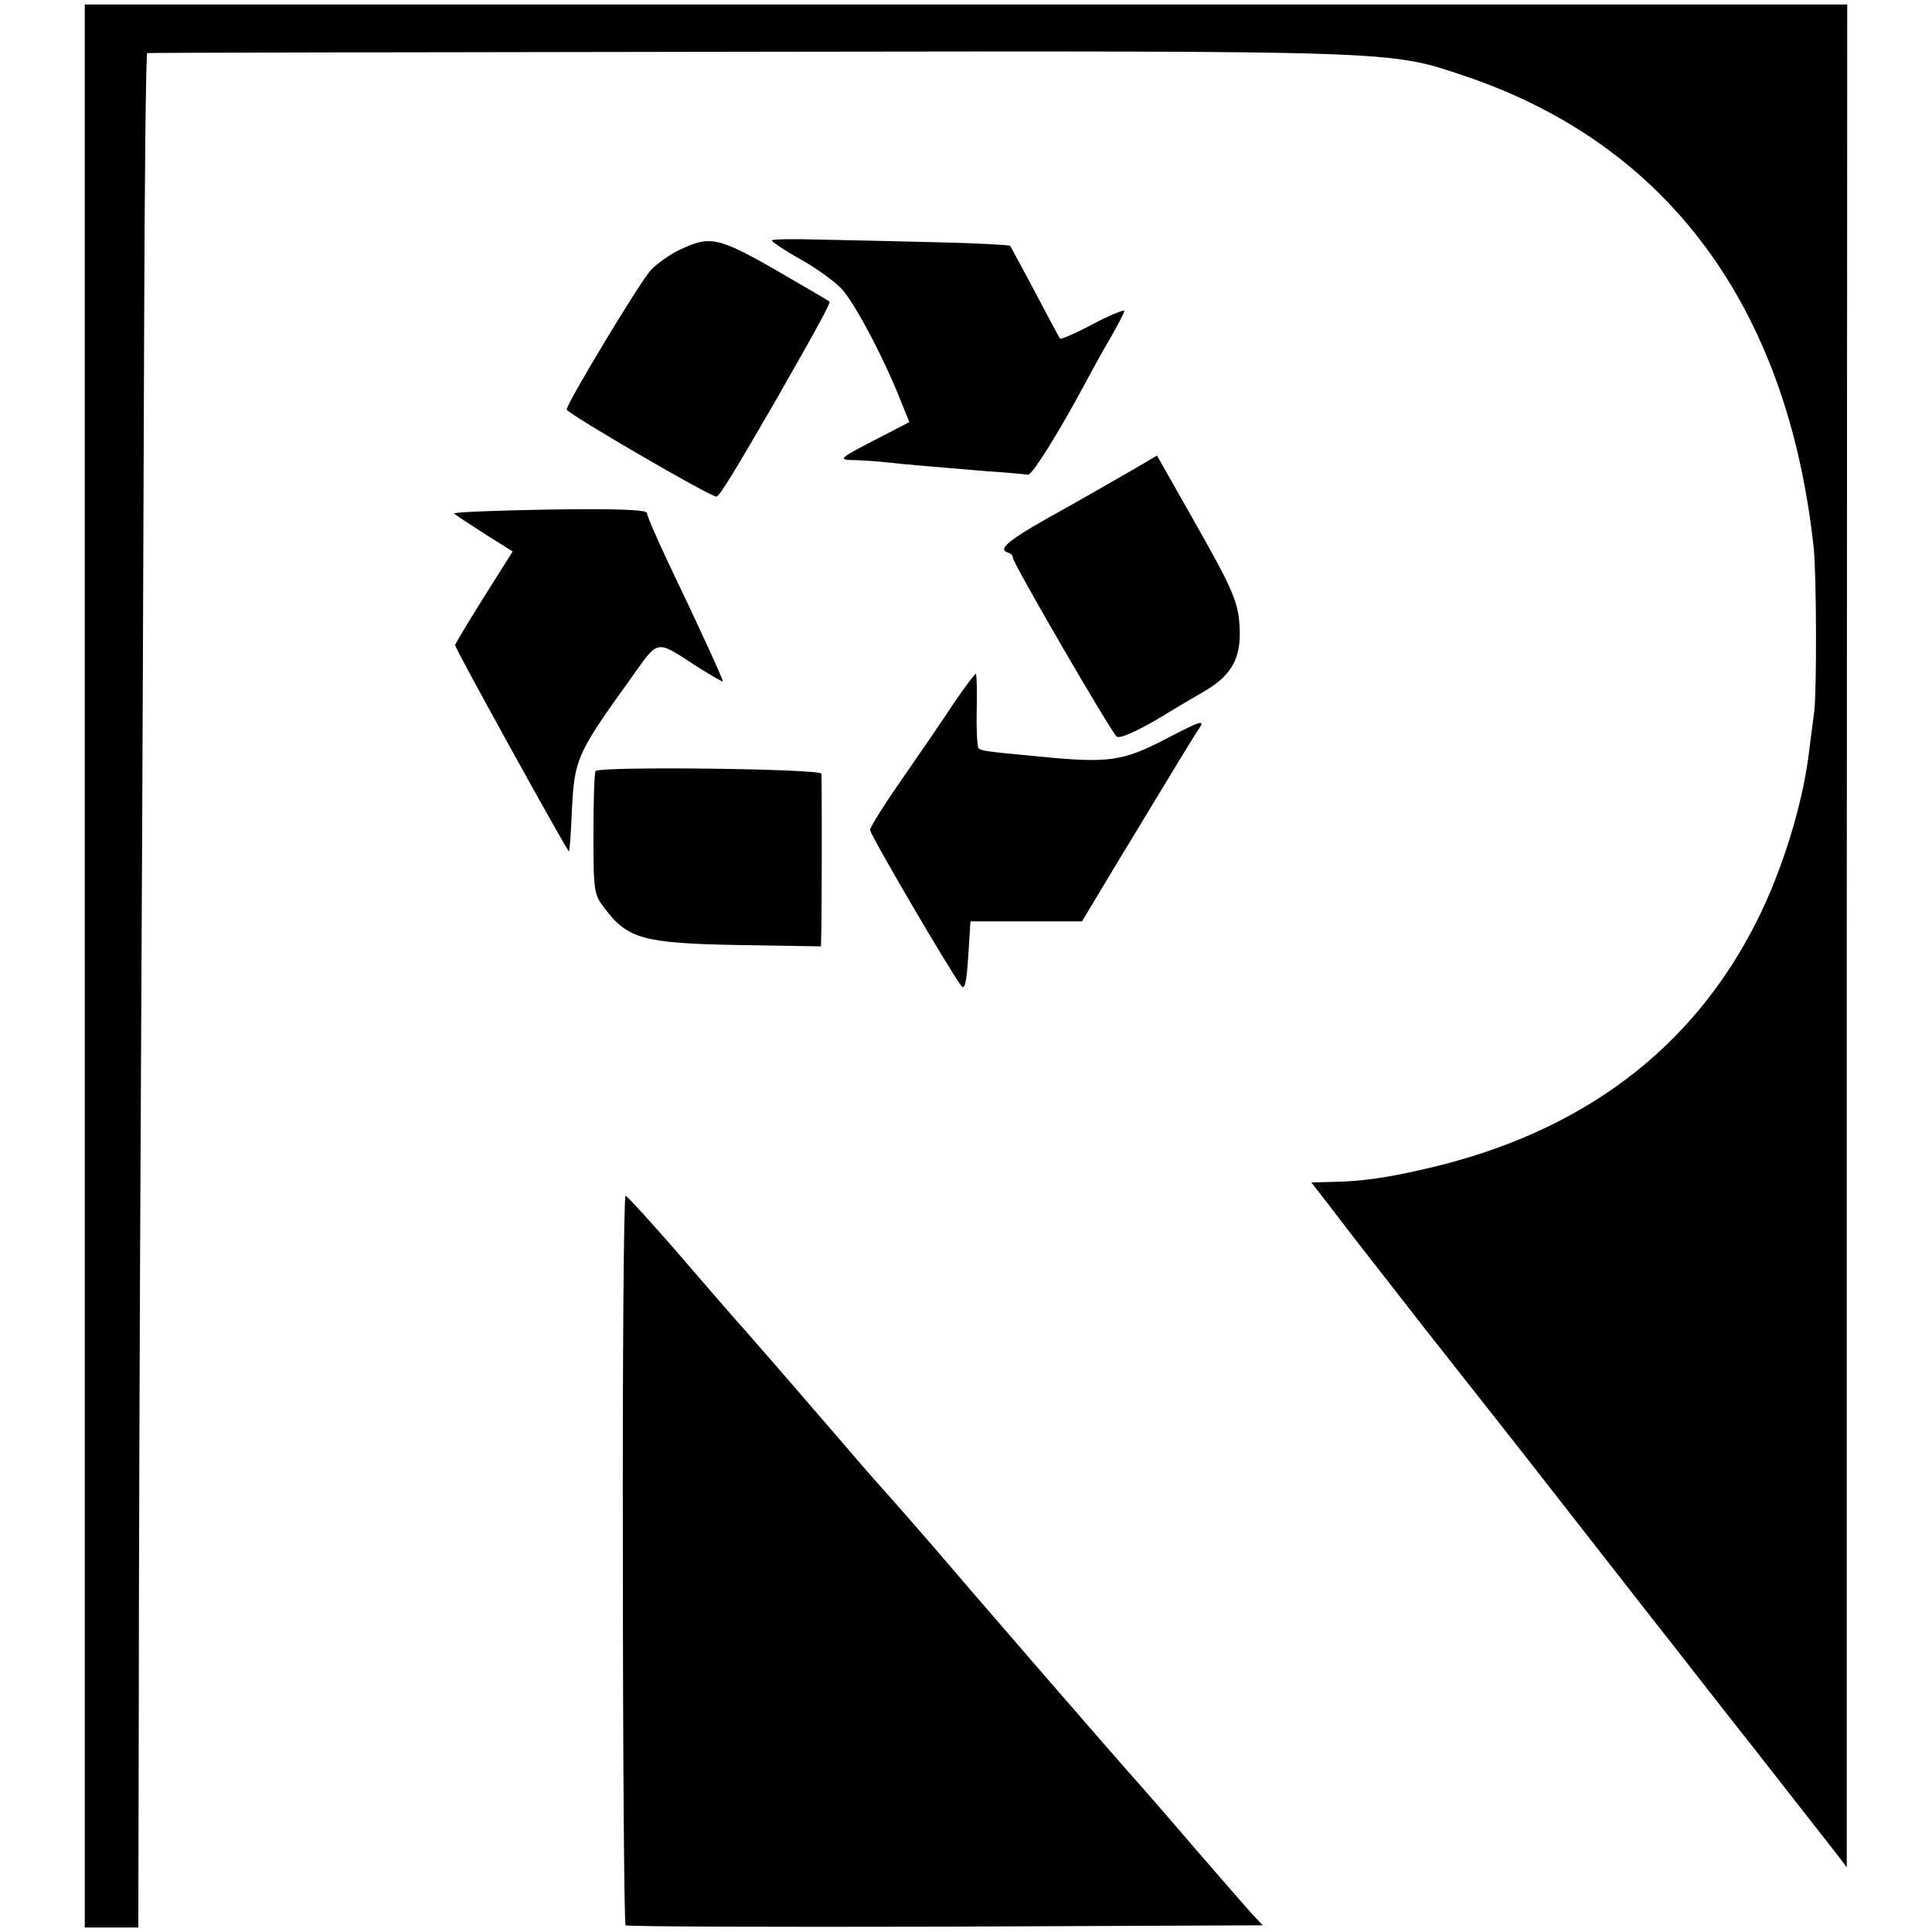
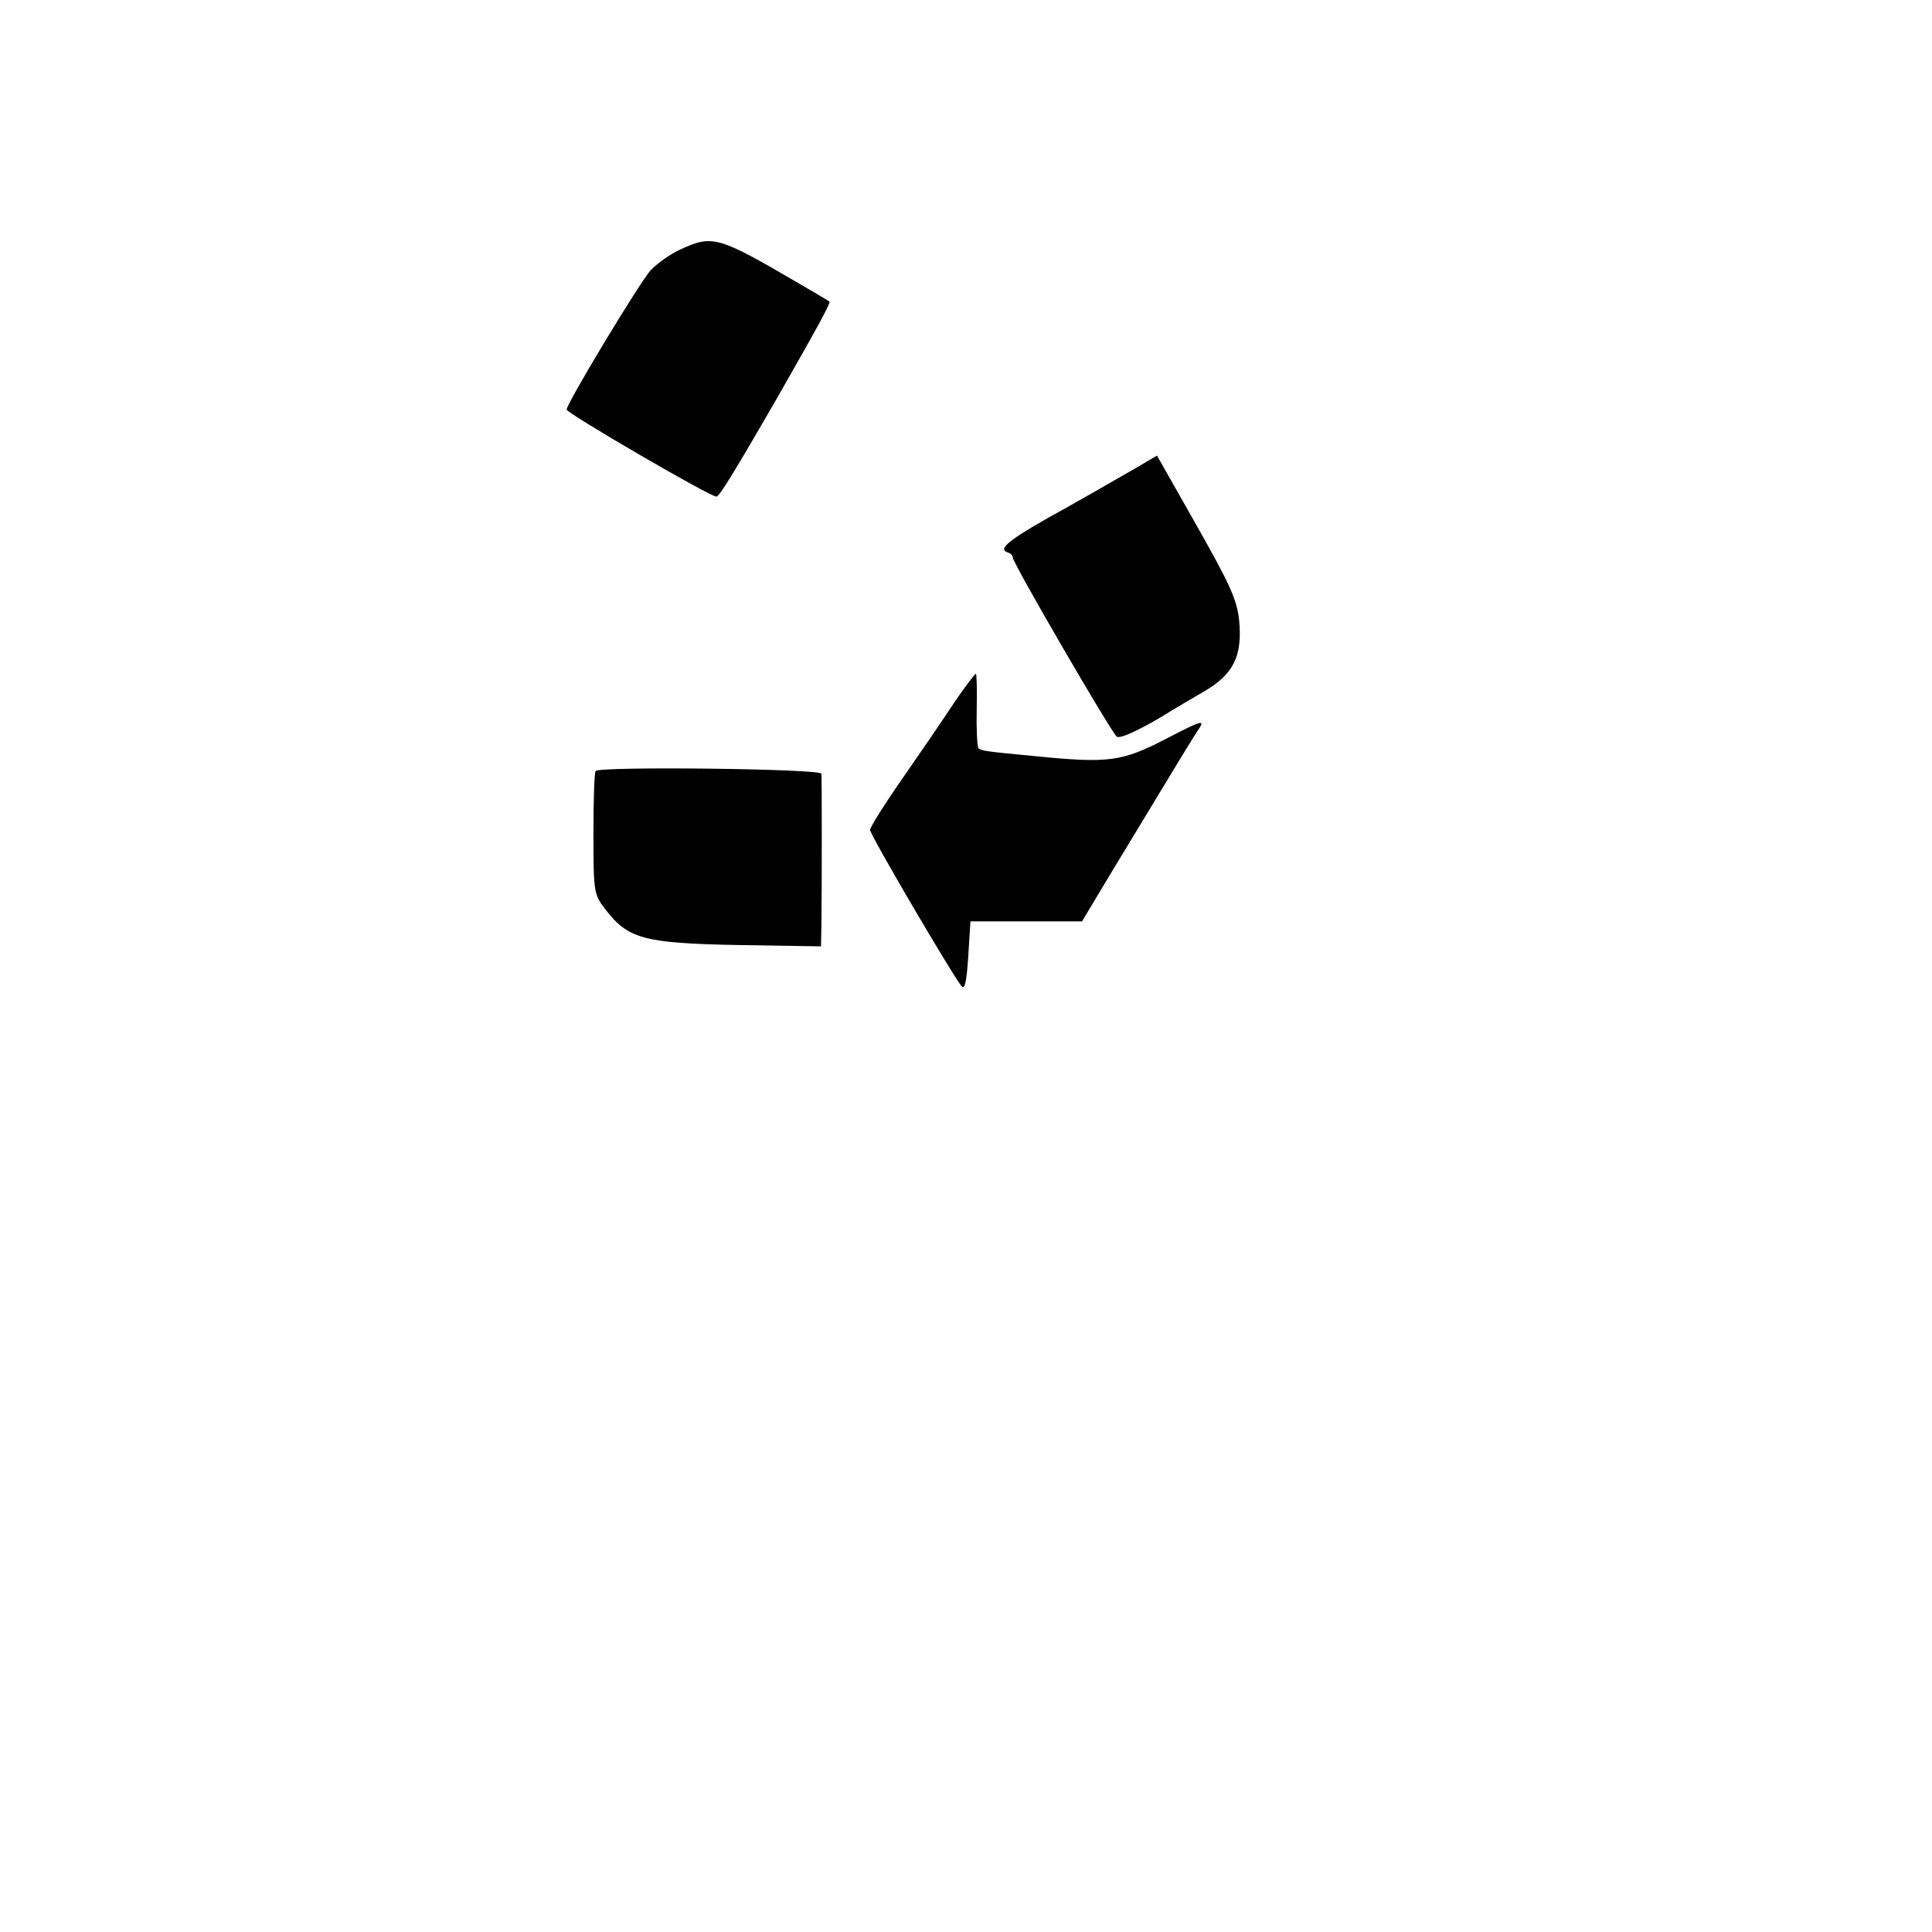
<svg xmlns="http://www.w3.org/2000/svg" version="1.0" width="433pt" height="433pt" viewBox="0 0 433 433" preserveAspectRatio="xMidYMid meet">
  <g transform="translate(0,433) scale(0.1,-0.1)" fill="#000000" stroke="none">
-     <path d="M190 2165 l0 -2155 60 0 60 0 1 463 c0 254 2 914 5 1467 3 553 6 1290 7 1637 1 348 4 634 7 634 3 1 610 2 1350 3 1461 2 1432 3 1602 -54 455 -153 725 -517 783 -1059 6 -59 7 -317 1 -366 -2 -16 -7 -55 -11 -85 -13 -117 -60 -270 -117 -383 -144 -288 -393 -476 -741 -556 -89 -21 -148 -29 -215 -30 l-43 -1 48 -62 c26 -35 124 -160 216 -278 93 -118 180 -228 193 -245 13 -16 92 -118 176 -225 84 -108 165 -211 180 -230 15 -19 98 -126 185 -236 87 -111 168 -215 180 -230 l22 -29 0 2088 1 2087 -1975 0 -1975 0 0 -2155z" />
-     <path d="M1730 3791 c0 -3 28 -22 62 -41 35 -19 76 -49 93 -66 29 -30 96 -156 134 -253 l19 -47 -81 -42 c-70 -36 -78 -42 -52 -43 17 0 48 -2 70 -4 52 -6 130 -12 235 -21 47 -3 89 -7 94 -8 9 -1 68 93 126 201 17 32 44 81 60 108 16 28 29 53 30 58 0 4 -32 -9 -70 -29 -39 -21 -72 -35 -74 -33 -2 2 -27 49 -56 104 -29 55 -55 102 -56 104 -2 2 -75 6 -161 8 -87 2 -206 5 -265 6 -60 2 -108 1 -108 -2z" />
    <path d="M1525 3771 c-22 -10 -52 -31 -67 -47 -25 -28 -188 -298 -188 -312 0 -8 324 -197 336 -195 7 1 46 66 134 218 93 163 122 216 119 219 -2 2 -33 20 -69 41 -181 106 -193 109 -265 76z" />
    <path d="M2549 3283 c-54 -31 -127 -73 -154 -88 -131 -72 -161 -95 -137 -103 7 -2 12 -7 12 -12 0 -12 222 -394 233 -401 8 -6 62 20 127 61 8 5 39 23 68 40 67 39 87 80 79 161 -5 46 -22 82 -95 211 l-89 157 -44 -26z" />
-     <path d="M1018 3179 c4 -4 35 -24 69 -46 l62 -39 -65 -103 c-35 -56 -64 -104 -64 -107 0 -8 253 -465 255 -462 2 2 5 46 7 99 6 108 12 122 130 286 67 93 54 91 155 26 29 -18 53 -32 53 -30 0 6 -58 132 -119 259 -28 59 -51 112 -51 118 0 8 -68 10 -220 8 -120 -2 -216 -6 -212 -9z" />
    <path d="M2137 2753 c-25 -38 -77 -114 -116 -170 -39 -56 -71 -107 -71 -113 0 -11 179 -316 204 -349 8 -11 12 5 16 65 l5 79 125 0 125 0 72 120 c155 256 176 291 191 313 13 20 2 16 -75 -24 -98 -51 -129 -55 -290 -39 -115 11 -123 12 -130 18 -3 4 -5 43 -4 87 1 44 0 80 -2 80 -2 0 -25 -30 -50 -67z" />
    <path d="M1335 2602 c-3 -3 -5 -66 -5 -140 0 -130 1 -137 26 -169 51 -67 86 -77 297 -81 l187 -3 1 48 c1 76 1 327 0 339 -1 11 -495 17 -506 6z" />
-     <path d="M1396 835 c0 -448 3 -817 6 -820 3 -3 325 -4 716 -3 l712 3 -28 30 c-15 17 -70 80 -122 140 -52 61 -107 124 -121 140 -50 55 -391 449 -477 550 -48 55 -89 102 -92 105 -3 3 -53 59 -109 125 -112 130 -200 231 -216 249 -6 6 -66 75 -134 154 -67 78 -126 142 -129 142 -4 0 -7 -367 -6 -815z" />
  </g>
</svg>